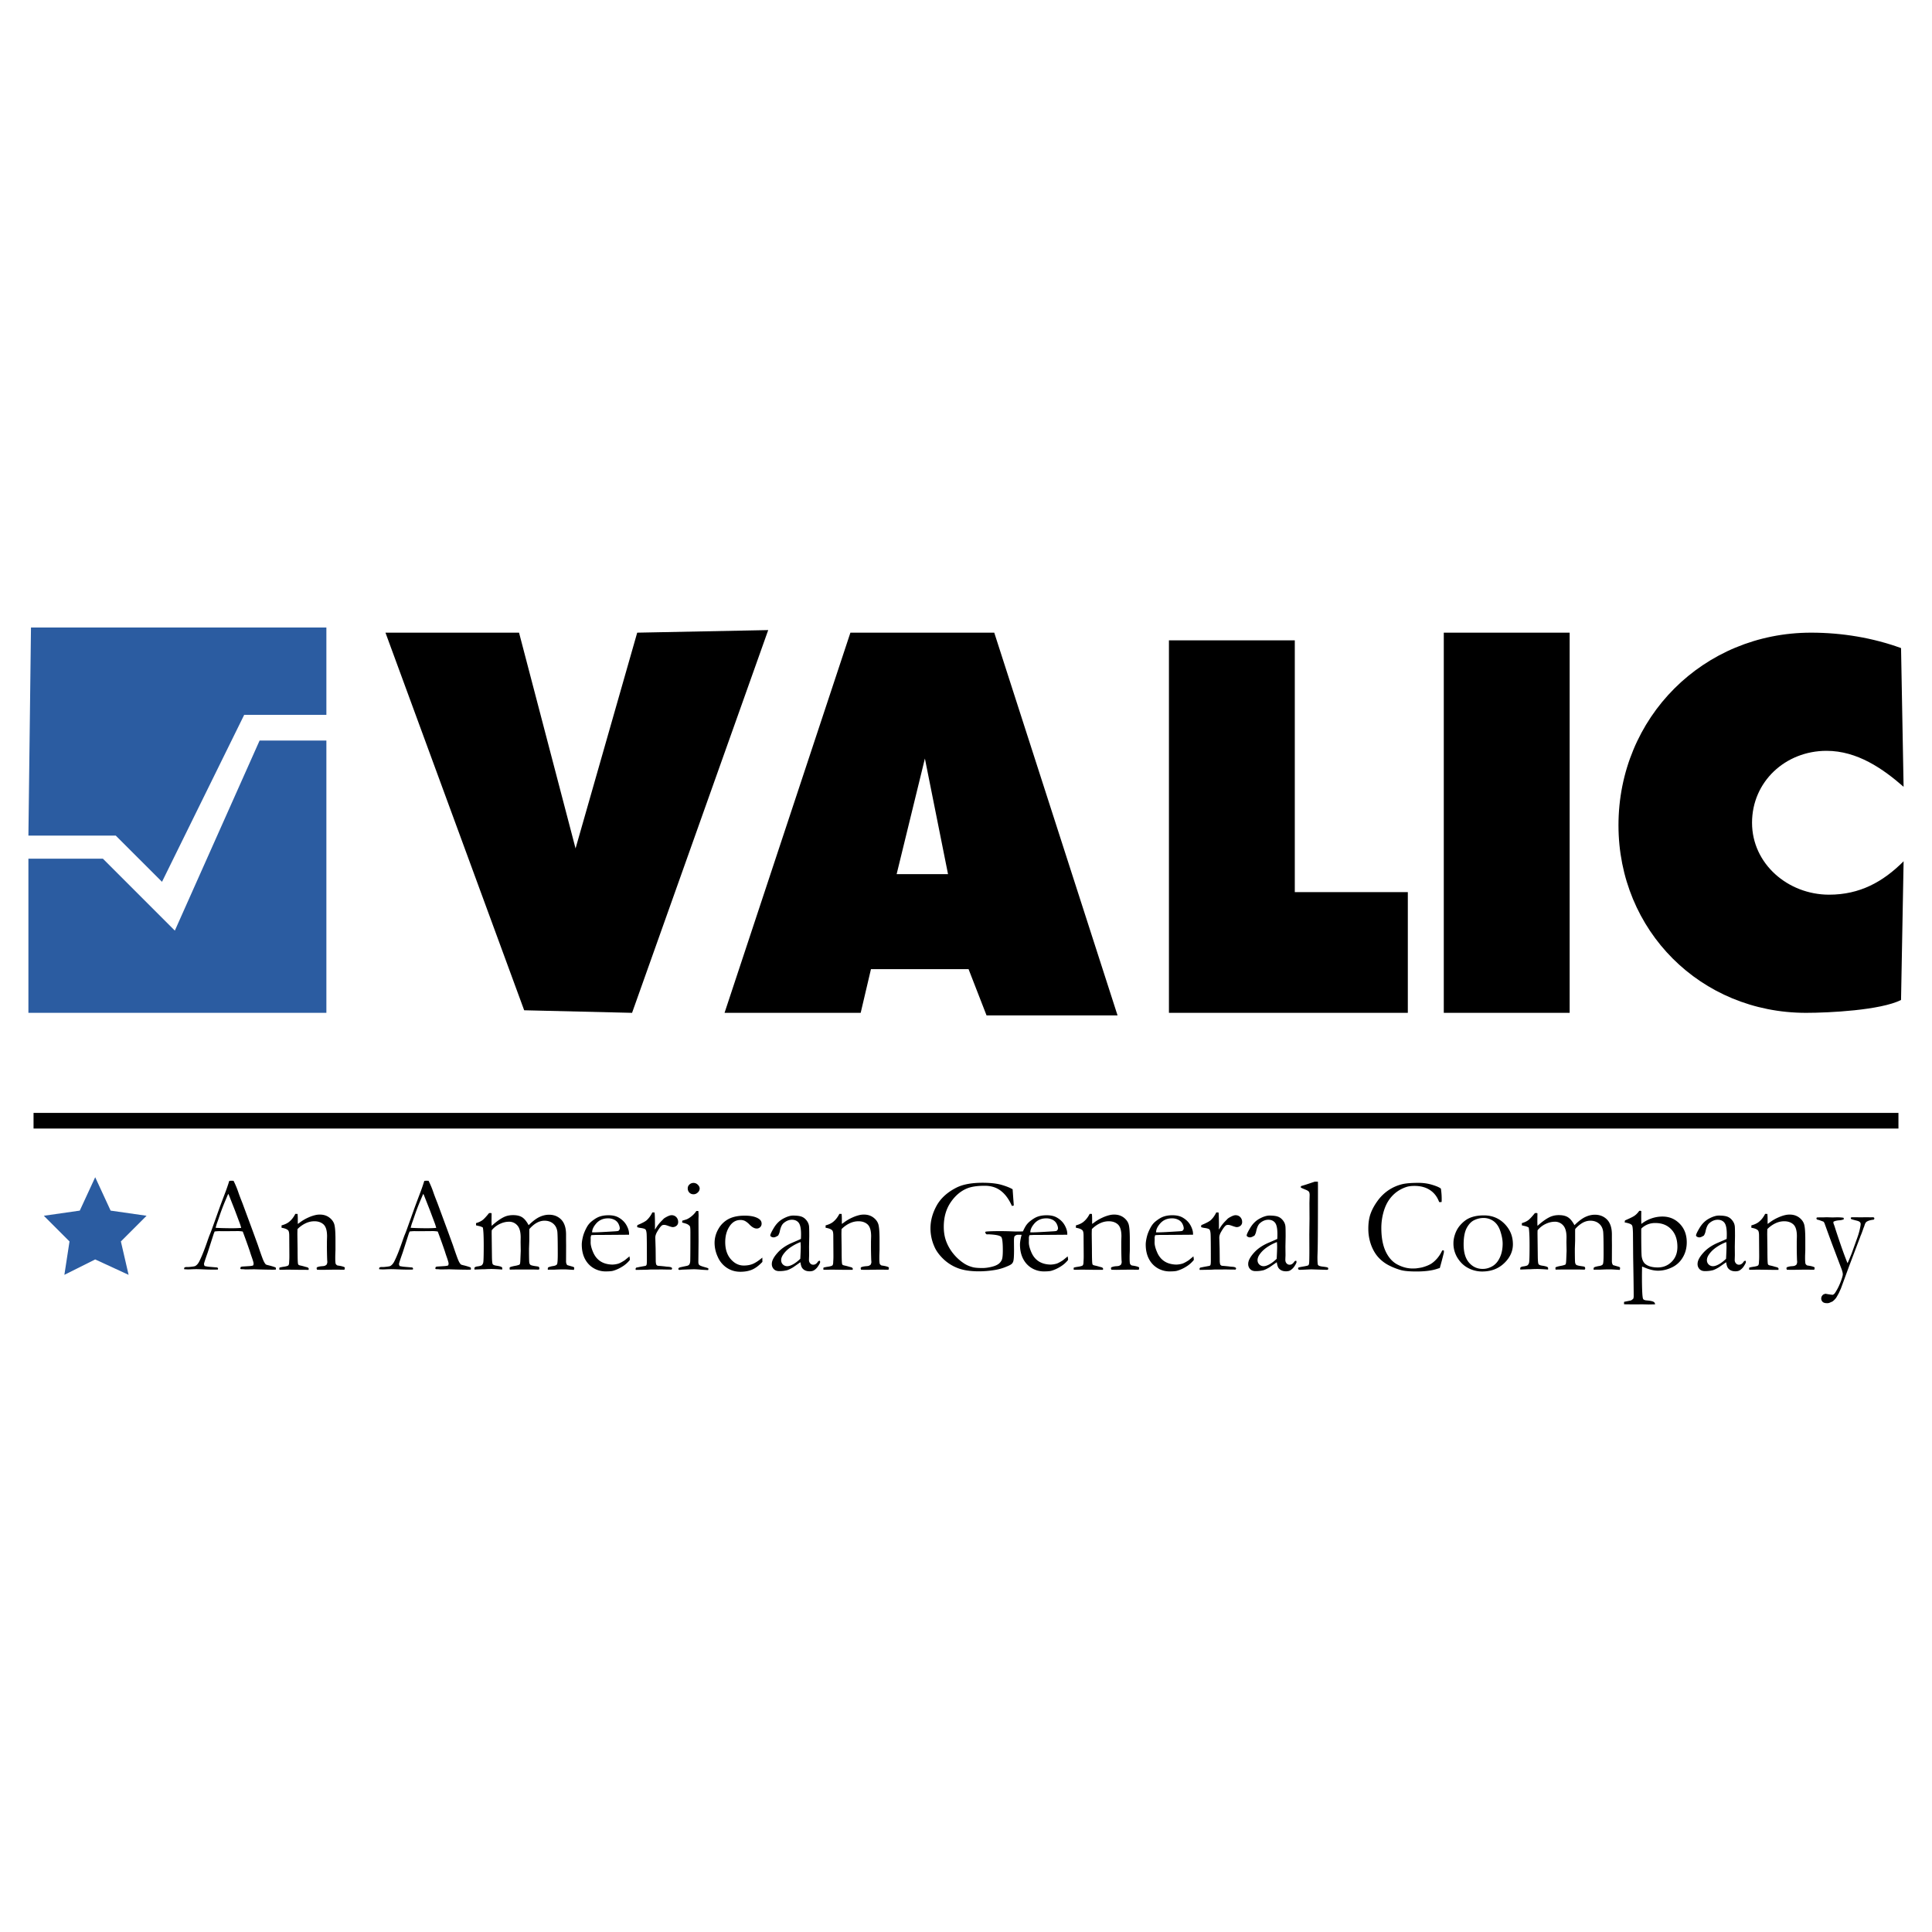
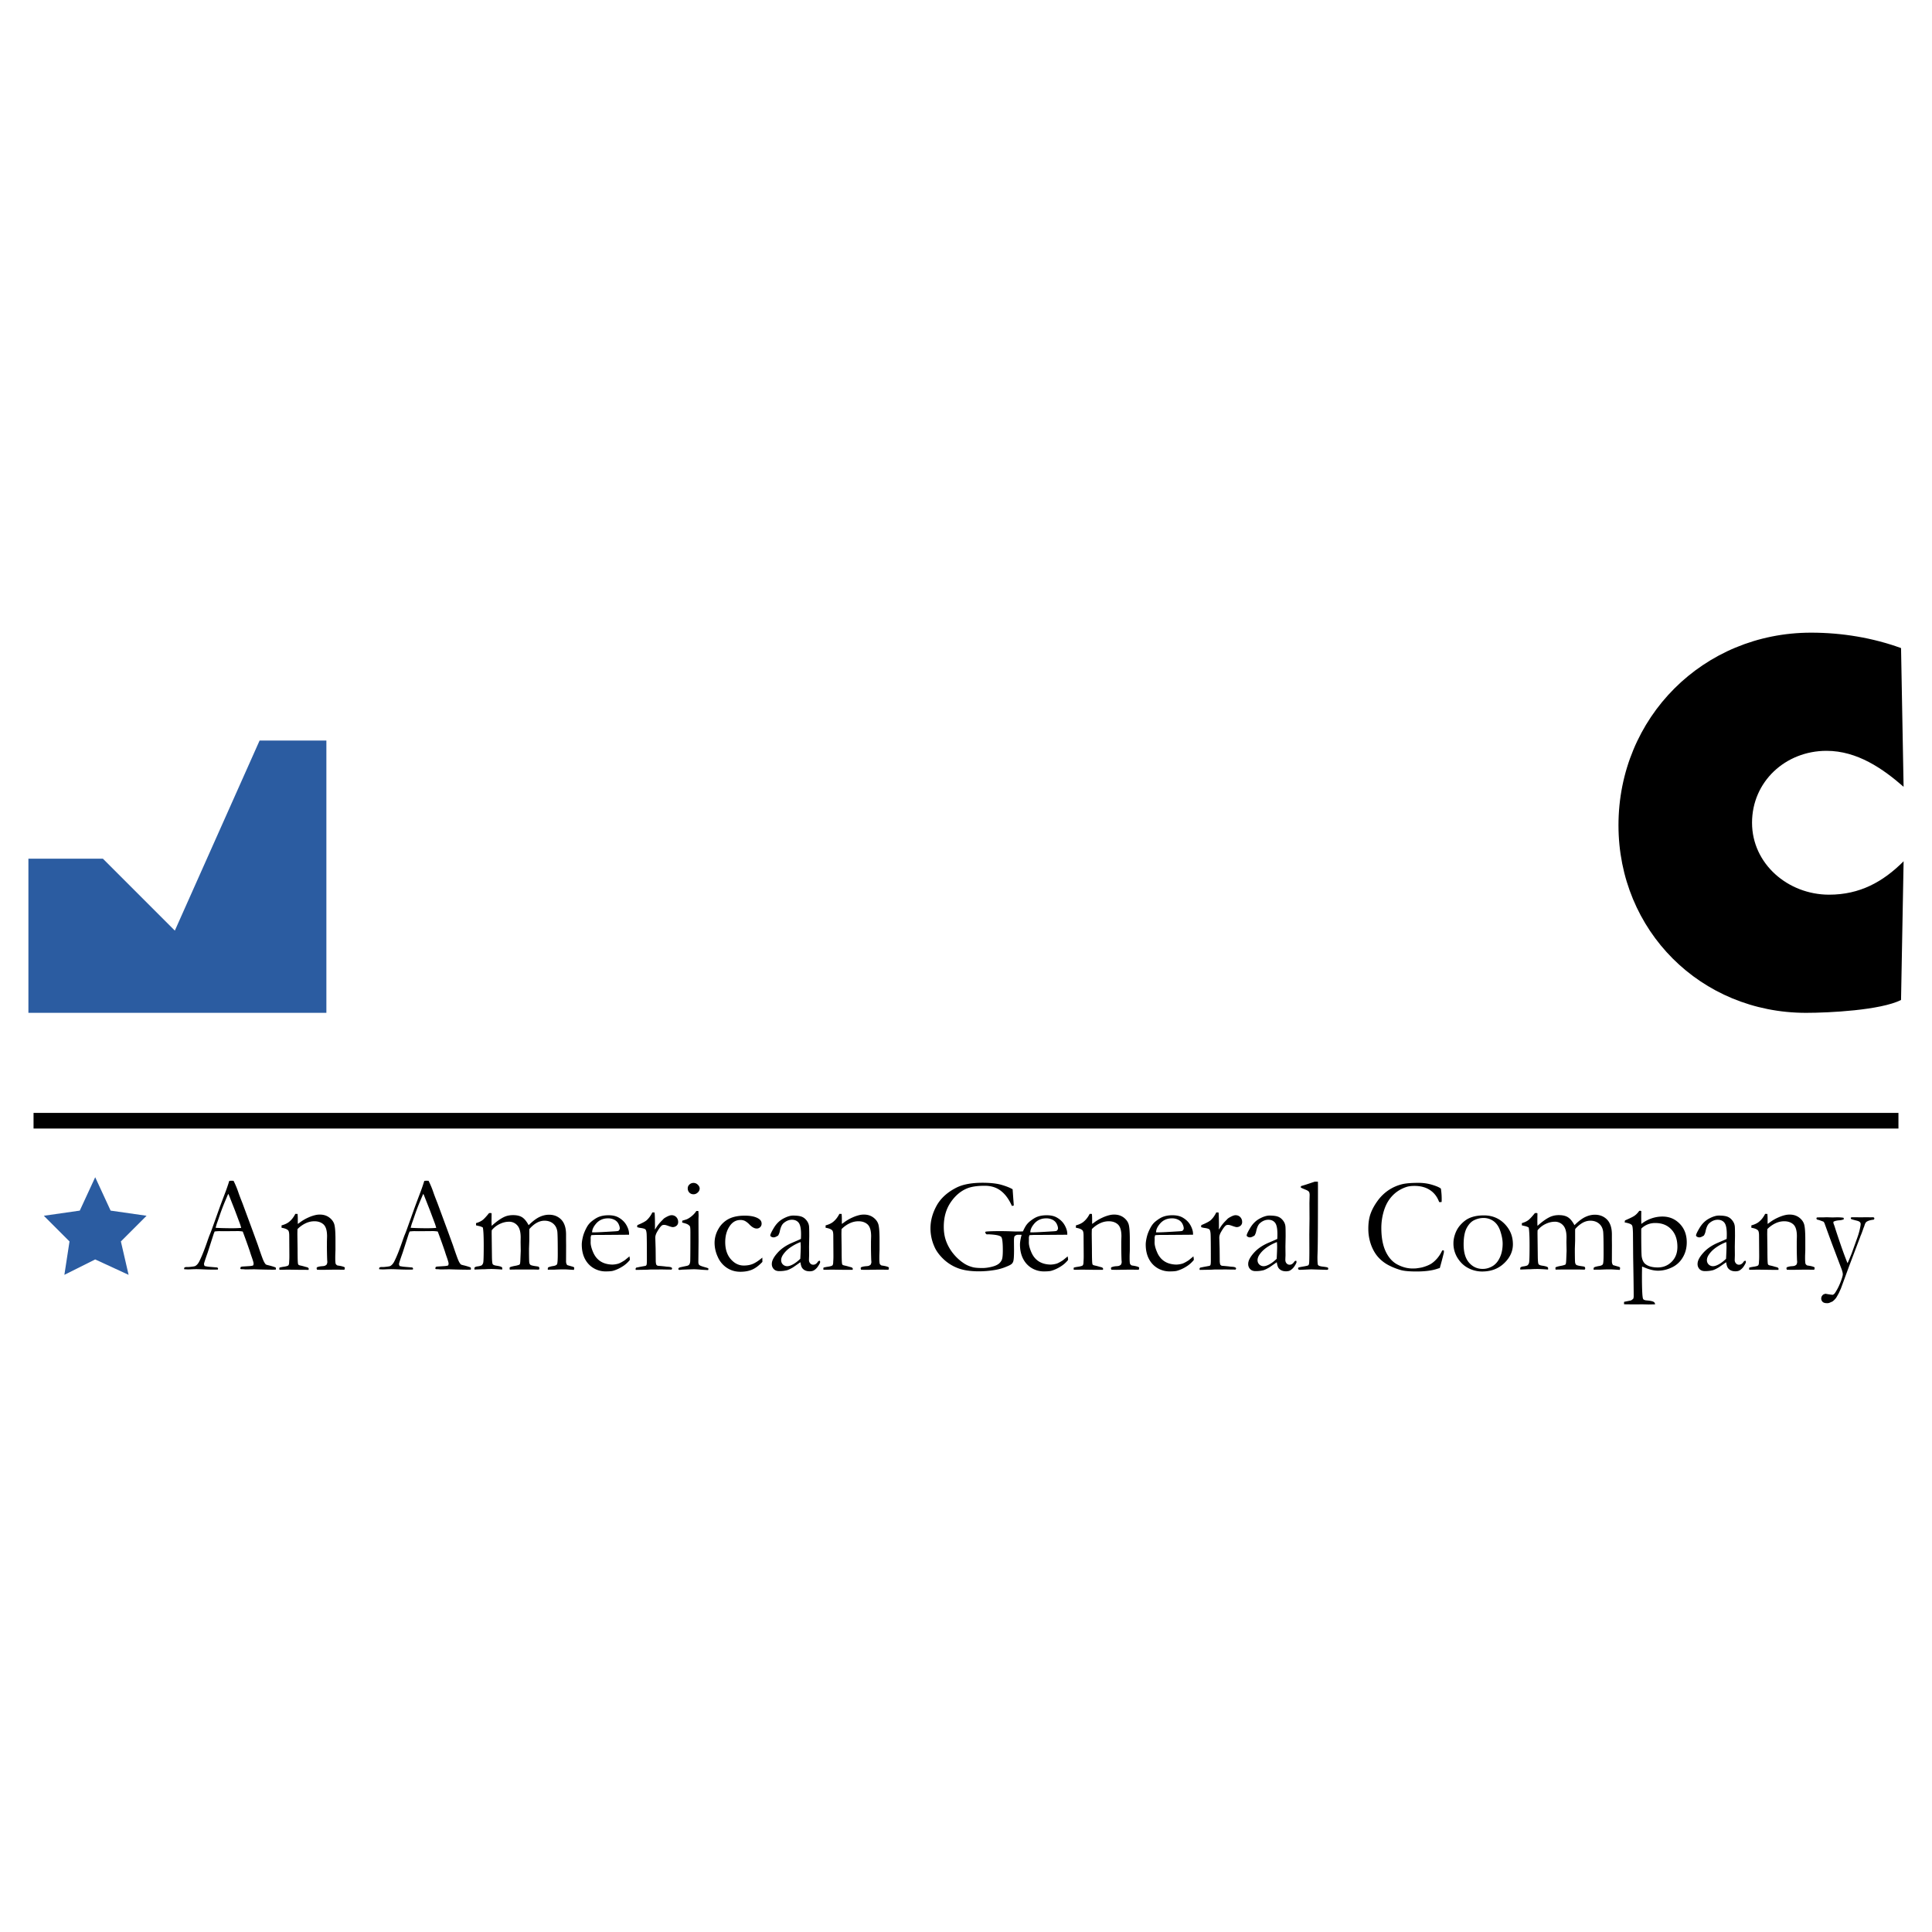
<svg xmlns="http://www.w3.org/2000/svg" width="2500" height="2500" viewBox="0 0 192.756 192.756">
-   <path fill-rule="evenodd" clip-rule="evenodd" fill="#fff" d="M0 0h192.756v192.756H0V0z" />
-   <path fill-rule="evenodd" clip-rule="evenodd" fill="#2b5ca1" d="M3.091 62.608h29.472v8.714h-8.201l-8.2 16.658-4.614-4.613H2.834l.257-20.759z" />
  <path fill-rule="evenodd" clip-rule="evenodd" fill="#2b5ca1" d="M32.563 73.884v27.167H2.834V85.673h7.433l7.176 7.176L25.9 73.884h6.663z" />
-   <path fill-rule="evenodd" clip-rule="evenodd" d="M38.458 63.121h13.327l5.638 21.527 6.151-21.527 13.07-.257-13.583 38.187-10.764-.256-13.839-37.674zM84.845 63.121h14.352l12.301 38.186h-13.07l-1.794-4.614h-9.738l-1.025 4.358H72.288l12.557-37.93zM116.625 63.889h12.557v25.116h11.277v12.046h-23.834V63.889zM144.047 63.121h12.558v37.93h-12.558v-37.93z" />
-   <path fill-rule="evenodd" clip-rule="evenodd" fill="#fff" d="M92.277 75.678l2.307 11.533h-5.126l2.819-11.533z" />
  <path d="M189.922 78.498c-2.051-1.794-4.613-3.588-7.689-3.588-4.1 0-7.432 3.076-7.432 7.176s3.588 7.176 7.688 7.176c3.076 0 5.383-1.281 7.434-3.332l-.256 13.84c-2.051 1.025-7.178 1.281-9.482 1.281-10.508 0-18.709-8.202-18.709-18.709 0-10.764 8.457-19.221 19.221-19.221 3.076 0 6.15.512 8.971 1.538l.254 13.839z" fill-rule="evenodd" clip-rule="evenodd" />
  <path fill="none" stroke="#000" stroke-width="1.561" stroke-miterlimit="2.613" d="M3.347 111.814h186.061" />
  <path fill-rule="evenodd" clip-rule="evenodd" fill="#2b5ca1" d="M9.498 117.453l1.538 3.33 3.588.514-2.563 2.562.769 3.332-3.332-1.537-3.075 1.537.512-3.332-2.562-2.562 3.587-.514 1.538-3.33z" />
  <path d="M18.396 126.467a.35.35 0 0 1 .166-.053h.15c.032 0 .085-.002.16-.006.339-.033.54-.062.6-.094.156-.082.287-.229.398-.438.229-.449.487-1.084.773-1.906.135-.395.223-.631.256-.717.111-.264.217-.541.319-.832l.62-1.736c.097-.273.331-.9.701-1.877.093-.248.205-.578.336-.992l.192-.016.233.008c.189.375.356.777.5 1.209.079.23.21.57.391 1.027l1.004 2.715.537 1.473c.281.838.467 1.352.555 1.545.088.191.17.316.243.379.023.018.107.045.248.08.146.033.244.061.301.078.203.057.345.107.424.145a.368.368 0 0 1 .027.113.355.355 0 0 1-.021.1 12.39 12.39 0 0 1-.297.006c-.226 0-.621-.006-1.189-.02l-.661-.02-.801.012c-.051 0-.106-.002-.163-.008-.053-.006-.101-.012-.141-.012h-.145a.302.302 0 0 1-.132-.037c0-.061.011-.123.033-.18a.454.454 0 0 1 .144-.047l.695-.045c.181-.01.318-.033.411-.072a.718.718 0 0 0 .039-.182c0-.078-.057-.283-.172-.613a12.057 12.057 0 0 1-.208-.627 66.78 66.78 0 0 0-.703-1.957 3.092 3.092 0 0 0-.476-.045l-1.415.012-.417-.006c-.148 0-.313.012-.494.033a2.79 2.79 0 0 0-.112.285l-.583 1.816c-.246.691-.37 1.072-.37 1.145 0 .039.02.105.059.197.093.027.217.049.37.072l.9.078c.047.041.073.078.073.107a.369.369 0 0 1-.021.1c-.198.004-.35.006-.455.006-.353 0-.763-.012-1.23-.033-.216-.008-.37-.012-.462-.012-.093 0-.253.004-.483.012a6.794 6.794 0 0 1-.322.012 5.04 5.04 0 0 1-.411-.02v-.037a.384.384 0 0 1 .026-.125zm3.151-3.967c.471.027 1.011.041 1.613.041.343 0 .645-.012.905-.033a4.48 4.48 0 0 0-.151-.482l-.476-1.27-.601-1.525-.067-.121c-.025.055-.122.283-.291.682a22.77 22.77 0 0 0-.607 1.607c-.059.17-.117.342-.179.512a3.581 3.581 0 0 0-.117.355c-.013.07-.038.139-.067.209l.038.025zM27.884 126.467a3.52 3.52 0 0 1 .383-.078c.277-.039.445-.086.499-.139.057-.055.083-.176.083-.365l.015-.236c.004-.088.006-.201.006-.336l-.013-2.031c0-.273-.037-.449-.106-.527-.12-.125-.339-.211-.661-.26v-.238c.322-.088.568-.201.74-.342.253-.197.462-.467.637-.807l.223.006c.013.207.02.354.02.441v.439l.007.119c.052-.037.115-.082.185-.135.264-.197.534-.359.812-.484a3.74 3.74 0 0 1 .74-.262c.137-.035.291-.053.462-.053.363 0 .672.096.934.289.259.195.426.422.504.688.078.262.116.783.116 1.561v1c0 .027-.005.115-.009.264a10.96 10.96 0 0 0-.012.516c0 .307.014.504.042.588.02.059.079.115.171.17.422.059.67.127.74.205v.055a.43.43 0 0 1-.041.164h-.124l-.874-.006-.858.014c-.316.01-.609.006-.877-.008l-.042-.139c0-.025.016-.061.045-.104.12-.055.287-.09.503-.107.128-.008.216-.021.263-.039a.758.758 0 0 0 .179-.107.611.611 0 0 0 .082-.264c0-.031-.005-.092-.014-.186a34.997 34.997 0 0 1-.027-1.512v-.344l.014-.531c0-.568-.115-.957-.343-1.176-.23-.215-.537-.324-.92-.324-.296 0-.585.066-.867.197a2.843 2.843 0 0 0-.819.584c-.009.211-.013.393-.013.541l.021 1.463c0 .762.011 1.229.034 1.4.008.07.024.119.044.145a.445.445 0 0 0 .211.086c.107.021.229.053.369.092.137.041.23.066.272.074.089.021.149.066.179.131l-.007.133H30.1l-1.427-.02c-.332.008-.54.014-.627.014h-.167l-.011-.086a.498.498 0 0 1 .016-.133zM37.853 126.467a.35.35 0 0 1 .166-.053h.15c.032 0 .086-.002.16-.006.339-.033.54-.062.601-.094.155-.082.286-.229.397-.438.23-.449.487-1.084.773-1.906.136-.395.223-.631.257-.717.111-.264.217-.541.318-.832l.621-1.736c.097-.273.331-.9.701-1.877.093-.248.205-.578.336-.992l.192-.016.233.008c.188.375.356.777.5 1.209.079.23.21.57.391 1.027l1.003 2.715.537 1.473c.282.838.467 1.352.555 1.545.087.191.169.316.243.379.023.018.107.045.248.08.145.033.244.061.301.078.203.057.345.107.423.145a.34.34 0 0 1 .027.113.384.384 0 0 1-.02.1 12.39 12.39 0 0 1-.297.006c-.226 0-.621-.006-1.189-.02l-.661-.02-.801.012c-.052 0-.106-.002-.163-.008-.053-.006-.101-.012-.141-.012h-.146a.306.306 0 0 1-.132-.037c0-.061.011-.123.033-.18a.454.454 0 0 1 .144-.047l.695-.045c.18-.01.318-.033.411-.072a.707.707 0 0 0 .038-.182c0-.078-.057-.283-.171-.613a12.057 12.057 0 0 1-.208-.627 66.78 66.78 0 0 0-.703-1.957 3.092 3.092 0 0 0-.476-.045l-1.415.012-.417-.006c-.148 0-.314.012-.495.033a3.056 3.056 0 0 0-.112.285l-.582 1.816c-.246.691-.37 1.072-.37 1.145 0 .039.02.105.058.197.093.027.217.049.371.072l.899.078c.048.041.073.078.073.107a.369.369 0 0 1-.021.1 24.2 24.2 0 0 1-.455.006c-.352 0-.763-.012-1.229-.033a14.366 14.366 0 0 0-.462-.012c-.093 0-.253.004-.483.012a6.84 6.84 0 0 1-.322.012c-.107 0-.244-.006-.41-.02v-.037c0-.03.008-.072.026-.125zm3.151-3.967c.471.027 1.011.041 1.613.041.343 0 .645-.012.905-.033a4.48 4.48 0 0 0-.151-.482l-.476-1.27-.601-1.525-.067-.121c-.025.055-.122.283-.291.682a22.275 22.275 0 0 0-.607 1.607c-.058.17-.117.342-.178.512a3.581 3.581 0 0 0-.117.355c-.013.07-.039.139-.067.209l.037.025zM47.355 126.447a.65.65 0 0 1 .291-.098c.175-.023.313-.059.41-.107a.504.504 0 0 0 .159-.283c.031-.16.046-.717.046-1.674 0-.939-.029-1.543-.088-1.816a1.204 1.204 0 0 0-.376-.146c-.048-.01-.149-.031-.303-.072v-.219c.259-.074.469-.172.631-.289.161-.119.383-.357.67-.715h.039c.027 0 .07-.002.127-.006a.179.179 0 0 1 .086.033l-.007.754c0 .154.004.318.013.496.472-.428.896-.729 1.27-.9.255-.115.544-.172.865-.172.383 0 .688.072.913.219.224.145.438.406.641.785.393-.387.747-.658 1.067-.812.32-.152.643-.232.968-.232.494 0 .899.164 1.215.484.314.326.474.805.483 1.434v.549l.006.602-.006 1.547c-.005.18.036.316.119.41.036.014.169.051.404.119.145.037.23.068.256.092.027.021.038.053.038.092a.452.452 0 0 1-.038.172h-.047l-.667-.041a8.354 8.354 0 0 0-.377-.006c-.21 0-.505.01-.884.027h-.339c-.047 0-.142.002-.281.006a.826.826 0 0 1-.007-.105.26.26 0 0 1 .045-.131 2.01 2.01 0 0 1 .489-.131c.208-.031.336-.092.386-.178.052-.086.076-.43.076-1.025 0-1.301-.015-2.055-.047-2.262-.052-.332-.192-.59-.419-.775-.226-.188-.513-.283-.855-.283-.265 0-.521.07-.774.209-.25.139-.497.346-.739.623l-.007.158v1.014l-.027.785c0 .803.009 1.26.025 1.369.015.111.052.189.113.242.058.049.232.094.519.135.126.018.225.033.295.051a.222.222 0 0 1 .081.172c0 .059-.02.098-.061.121h-.112l-.329-.008h-1.925l-.528.008a1.183 1.183 0 0 1-.013-.146l.006-.078c.098-.053.277-.104.542-.152.137-.023.277-.059.423-.113a.229.229 0 0 0 .06-.086c.022-.061.039-.236.047-.527l.031-.768-.014-.867.007-.482c0-.541-.108-.936-.329-1.186a1.07 1.07 0 0 0-.832-.373c-.314 0-.628.078-.943.232a2.263 2.263 0 0 0-.783.621c-.004.123-.007.234-.007.336l.027 2.223c.005.484.031.76.082.826.051.07.165.117.34.143.282.041.465.088.551.146a.138.138 0 0 1 .058.121c0 .033-.002.076-.007.123a20.46 20.46 0 0 0-1.01-.053c-.176 0-.337.004-.476.008l-.332.018h-.205l-.74.027a.275.275 0 0 1-.013-.078c0-.027.009-.07.027-.137zM62.761 123.189l-2.649.02h-.503c-.203 0-.41.01-.622.027a1.17 1.17 0 0 0-.059.27l.006.066v.066l-.006.324c0 .268.086.598.254.988.17.389.413.688.727.891.316.205.708.314 1.181.328a2.46 2.46 0 0 0 .602-.094c.148-.047.36-.16.633-.336l.477-.391.038.264c0 .031-.002.066-.005.1a2.891 2.891 0 0 1-.754.66c-.303.191-.613.33-.927.418-.148.039-.395.059-.74.059-.311 0-.621-.062-.925-.191a2.25 2.25 0 0 1-1.06-.934c-.257-.432-.385-.951-.385-1.562 0-.195.036-.445.108-.748.073-.305.204-.629.392-.973a1.93 1.93 0 0 1 .471-.574c.263-.213.495-.359.694-.443.287-.119.619-.178.998-.178.41 0 .744.074 1.006.223.353.199.613.457.789.768.175.314.26.6.26.859v.093h-.001zm-3.686-.238h.309c.226 0 .896-.035 2.011-.105.175-.01.283-.027.321-.055.082-.082.12-.156.12-.223 0-.137-.043-.293-.131-.467s-.226-.309-.409-.404a1.372 1.372 0 0 0-.635-.143c-.513 0-.923.193-1.23.576-.24.292-.356.565-.356.821zM63.435 126.699l-.027-.086c0-.031.021-.076.062-.139l.39-.08.548-.1a.193.193 0 0 0 .093-.092c.027-.057.039-.229.039-.51 0-1.498-.009-2.361-.025-2.592-.018-.234-.059-.379-.119-.439-.062-.064-.222-.111-.476-.148a1.437 1.437 0 0 1-.356-.086l.026-.197c.463-.189.771-.352.932-.488a2.54 2.54 0 0 0 .562-.779l.223.006c.027.219.041.709.041 1.467l-.006.113c0 .027.004.066.013.125.167-.305.376-.584.627-.84l.15-.152a.912.912 0 0 1 .181-.164c.307-.186.537-.277.686-.277a.63.63 0 0 1 .476.193.671.671 0 0 1 .185.48.459.459 0 0 1-.131.35.582.582 0 0 1-.411.164c-.07 0-.209-.035-.417-.111-.206-.074-.343-.111-.409-.111-.125 0-.21.018-.259.059-.122.098-.273.295-.449.596-.135.223-.205.432-.205.619l.033 1.09.013 1.309c.014.152.032.248.053.293a.402.402 0 0 0 .133.111c.477.041.758.068.846.086.062.004.109.008.14.014.188.004.32.031.394.078a.108.108 0 0 1 .062.1c0 .027-.018.064-.055.107l-.733-.008-.277-.008-.404.008h-.675l-.363.02-1.111.019zM68.616 118.555c0-.145.057-.27.169-.375a.579.579 0 0 1 .406-.16.59.59 0 0 1 .429.18c.124.119.186.248.186.383a.542.542 0 0 1-.186.389c-.122.119-.266.18-.429.18s-.299-.053-.411-.164a.593.593 0 0 1-.164-.433zm-.554 3.424l.007-.191c.286-.082.439-.133.462-.145.158-.07.325-.18.498-.324.175-.145.321-.309.44-.49a.892.892 0 0 1 .127-.012l.079.006c.018.213.024.365.024.463 0 .021-.002.121-.011.297v.35l.007 1.904-.02 2.018c-.005.162.022.273.079.34.057.064.228.135.51.215.176.047.308.09.395.127.013.029.02.055.02.078a.221.221 0 0 1-.034.1 18.861 18.861 0 0 1-.661-.035 10.927 10.927 0 0 0-.726-.047c-.057 0-.409.012-1.058.035-.131.004-.26.014-.381.033a.457.457 0 0 1-.106-.021c-.023-.031-.034-.055-.034-.078 0-.062.042-.111.126-.146.016-.01.241-.059.675-.15.14-.027.232-.07.277-.133.075-.094.11-.24.11-.443.009-.338.014-1.268.014-2.787 0-.305-.014-.496-.039-.57a.521.521 0 0 0-.177-.182c-.094-.072-.295-.14-.603-.212zM76.058 125.471l.007.428c-.345.365-.683.621-1.017.768-.336.146-.731.217-1.184.217-.495 0-.938-.127-1.336-.387a2.488 2.488 0 0 1-.913-1.092 3.334 3.334 0 0 1-.321-1.391c0-.496.128-.967.385-1.408a2.504 2.504 0 0 1 1.025-.994c.423-.217.958-.326 1.601-.326.619 0 1.088.105 1.408.318.183.123.273.281.273.475a.478.478 0 0 1-.496.491c-.221 0-.462-.137-.727-.41a1.827 1.827 0 0 0-.443-.348 1.03 1.03 0 0 0-.443-.094c-.392 0-.717.16-.979.48-.361.459-.542 1.033-.542 1.725 0 .715.186 1.283.555 1.705.371.424.803.635 1.297.635.343 0 .648-.055.914-.168.266-.115.58-.322.936-.624zM81.789 125.781a.315.315 0 0 1 .038.123c0 .068-.052.184-.157.35-.136.223-.29.383-.456.482-.106.068-.25.102-.436.102-.318 0-.555-.1-.714-.293-.098-.113-.165-.316-.206-.613l-.74.516c-.259.15-.458.244-.593.283a3.108 3.108 0 0 1-.794.088c-.226 0-.401-.066-.533-.203a.716.716 0 0 1-.193-.52c0-.305.185-.668.557-1.088.372-.424.878-.77 1.519-1.037.449-.191.723-.312.825-.363.009-.148.014-.305.014-.477 0-.561-.08-.939-.235-1.137-.159-.199-.382-.299-.672-.299-.302 0-.587.119-.854.357-.162.15-.287.432-.369.844-.025.115-.077.24-.151.371-.189.125-.341.186-.456.186a.423.423 0 0 1-.263-.086c-.045-.029-.067-.064-.067-.107 0-.111.124-.371.367-.775.244-.402.553-.703.925-.904.373-.199.697-.303.975-.303.378 0 .661.037.846.105.186.066.35.186.489.359.142.172.228.359.257.562.018.098.027.441.027 1.035l-.02 1.051.007.768c0 .102-.002.188-.007.258-.004.127-.007.223-.007.283a.49.49 0 0 0 .127.352c.083.09.183.131.297.131.167 0 .309-.084.429-.25l.079-.105a.452.452 0 0 1 .145-.046zm-1.943-.191c.029-.561.045-.955.045-1.186 0-.119-.007-.279-.02-.482a4.512 4.512 0 0 0-.939.482 2.84 2.84 0 0 0-.785.746c-.142.203-.211.396-.211.576 0 .172.058.314.173.43a.614.614 0 0 0 .44.172c.138 0 .303-.049.497-.146.254-.125.521-.325.8-.592zM82.165 126.467a3.52 3.52 0 0 1 .383-.078c.278-.039.445-.086.499-.139.057-.055.084-.176.084-.365l.014-.236c.004-.088.006-.201.006-.336l-.013-2.031c0-.273-.036-.449-.106-.527-.12-.125-.339-.211-.661-.26v-.238c.322-.088.568-.201.739-.342.253-.197.462-.467.637-.807l.223.006c.014.207.021.354.021.441v.439l.007.119c.052-.037.115-.082.185-.135.265-.197.535-.359.812-.484a3.74 3.74 0 0 1 .74-.262c.137-.035.291-.053.462-.053.363 0 .672.096.935.289.259.195.426.422.504.688.078.262.116.783.116 1.561v1c0 .027-.005.115-.009.264a10.96 10.96 0 0 0-.012.516c0 .307.014.504.042.588.02.059.079.115.171.17.422.059.67.127.74.205v.055a.43.43 0 0 1-.041.164h-.124l-.874-.006-.859.014c-.317.01-.609.006-.877-.008l-.042-.139c0-.025.016-.061.045-.104.12-.055.287-.09.503-.107.128-.008.216-.021.263-.039a.739.739 0 0 0 .179-.107.598.598 0 0 0 .082-.264c0-.031-.005-.092-.015-.186a36.856 36.856 0 0 1-.027-1.512v-.344l.015-.531c0-.568-.115-.957-.343-1.176-.23-.215-.537-.324-.92-.324-.296 0-.585.066-.867.197a2.843 2.843 0 0 0-.819.584c-.009.211-.013.393-.013.541l.02 1.463c0 .762.011 1.229.035 1.4.008.07.024.119.044.145.036.035.106.064.212.086.106.021.228.053.368.092.137.041.23.066.272.074.089.021.149.066.179.131l-.007.133h-.693l-1.428-.02c-.332.008-.54.014-.627.014h-.167l-.011-.086a.517.517 0 0 1 .018-.133zM101.029 118.654l.072 1.006c.025.303.041.51.041.621l-.186.033c-.295-.67-.664-1.172-1.102-1.506-.438-.338-.975-.504-1.607-.504-.777 0-1.381.096-1.812.285-.625.268-1.162.734-1.607 1.4-.444.666-.667 1.469-.667 2.406 0 .543.081 1.029.245 1.461.163.43.393.834.691 1.205a4.66 4.66 0 0 0 1.053.969c.263.18.579.318.946.41.207.047.514.072.924.072.264 0 .559-.037.879-.113.322-.074.564-.176.727-.299a.996.996 0 0 0 .334-.428c.061-.16.092-.467.092-.924 0-.764-.053-1.207-.154-1.334-.102-.123-.42-.207-.959-.248l-.264-.018-.178.004c-.027-.002-.061-.01-.107-.018l-.098-.166c0-.021.016-.051.047-.086.229-.033.727-.053 1.494-.053.17 0 .451.004.838.014l.682.025.613-.006c.121 0 .262.006.432.012.029.006.049.014.059.025a.098.098 0 0 1 .014.057.679.679 0 0 1-.035.184 2.222 2.222 0 0 1-.428.059l-.432-.006a.454.454 0 0 0-.35.15c-.043.051-.064.215-.064.496l.008.867c0 .596-.025.975-.076 1.137a.551.551 0 0 1-.164.262c-.084.076-.26.168-.529.273a5.01 5.01 0 0 1-1.043.311 9.77 9.77 0 0 1-1.686.152c-.874 0-1.588-.111-2.146-.334a4.287 4.287 0 0 1-1.439-.928c-.403-.396-.693-.799-.864-1.205a4.487 4.487 0 0 1-.39-1.816c0-.77.205-1.523.611-2.264.408-.738 1.064-1.338 1.974-1.801.639-.324 1.507-.488 2.603-.488.758 0 1.379.066 1.861.197.483.138.864.286 1.147.452z" fill-rule="evenodd" clip-rule="evenodd" />
  <path d="M106.482 123.189l-2.65.02h-.502c-.203 0-.41.01-.623.027a1.292 1.292 0 0 0-.059.27l.006.066v.066l-.006.324c0 .268.086.598.254.988.17.389.414.688.727.891.316.205.709.314 1.182.328a2.46 2.46 0 0 0 .602-.094c.148-.047.359-.16.633-.336l.477-.391.039.264a.878.878 0 0 1-.006.1 2.875 2.875 0 0 1-.754.66c-.303.191-.613.33-.926.418-.148.039-.395.059-.74.059a2.36 2.36 0 0 1-.926-.191 2.253 2.253 0 0 1-1.059-.934c-.258-.432-.387-.951-.387-1.562 0-.195.037-.445.107-.748.074-.305.205-.629.393-.973a1.96 1.96 0 0 1 .471-.574c.264-.213.496-.359.693-.443.287-.119.619-.178.998-.178.41 0 .744.074 1.006.223.354.199.613.457.789.768.176.314.262.6.262.859v.093h-.001zm-3.687-.238h.309c.227 0 .896-.035 2.012-.105.176-.01.283-.027.32-.055.082-.082.121-.156.121-.223 0-.137-.043-.293-.131-.467s-.227-.309-.408-.404a1.378 1.378 0 0 0-.637-.143c-.512 0-.924.193-1.23.576-.239.292-.356.565-.356.821zM107.135 126.467c.111-.029.24-.057.385-.078.277-.039.443-.086.498-.139.057-.055.084-.176.084-.365l.014-.236c.004-.088.006-.201.006-.336l-.014-2.031c0-.273-.035-.449-.105-.527-.119-.125-.34-.211-.66-.26v-.238c.32-.088.566-.201.738-.342.254-.197.463-.467.637-.807l.223.006c.014.207.021.354.021.441v.439l.006.119c.053-.037.115-.082.186-.135a4.36 4.36 0 0 1 .812-.484 3.74 3.74 0 0 1 .74-.262c.137-.035.291-.053.461-.053.363 0 .672.096.936.289.258.195.426.422.504.688.078.262.115.783.115 1.561v1l-.008.264a9.752 9.752 0 0 0-.012.516c0 .307.014.504.041.588.02.059.078.115.172.17.42.059.67.127.738.205v.055c0 .043-.014.1-.039.164h-.125l-.873-.006-.859.014c-.316.01-.609.006-.877-.008l-.043-.139c0-.025.018-.061.047-.104a1.51 1.51 0 0 1 .502-.107c.129-.008.217-.021.264-.039a.76.76 0 0 0 .18-.107.598.598 0 0 0 .082-.264 2.38 2.38 0 0 0-.016-.186 41.236 41.236 0 0 1-.027-1.512v-.344l.016-.531c0-.568-.115-.957-.344-1.176-.23-.215-.537-.324-.92-.324-.295 0-.586.066-.867.197a2.853 2.853 0 0 0-.818.584c-.01.211-.014.393-.014.541l.02 1.463c0 .762.012 1.229.035 1.4.008.07.023.119.045.145.035.035.105.064.211.086.107.021.229.053.369.092.137.041.229.066.271.074.09.021.15.066.18.131l-.008.133h-.691l-1.428-.02c-.332.008-.541.014-.629.014h-.166l-.012-.086a.543.543 0 0 1 .016-.133zM119.027 123.189l-2.65.02h-.502c-.203 0-.41.01-.623.027a1.292 1.292 0 0 0-.059.27l.008.066v.066l-.008.324c0 .268.086.598.256.988.168.389.412.688.727.891.314.205.707.314 1.18.328a2.46 2.46 0 0 0 .602-.094c.148-.047.361-.16.635-.336l.475-.391.039.264c0 .031-.002.066-.004.1a2.907 2.907 0 0 1-.754.66 3.54 3.54 0 0 1-.928.418c-.148.039-.395.059-.74.059a2.35 2.35 0 0 1-.924-.191 2.248 2.248 0 0 1-1.061-.934c-.258-.432-.387-.951-.387-1.562 0-.195.037-.445.109-.748.072-.305.203-.629.393-.973.129-.232.283-.424.469-.574.264-.213.496-.359.695-.443.285-.119.617-.178.998-.178.408 0 .742.074 1.006.223.352.199.613.457.789.768.174.314.26.6.26.859v.093h-.001zm-3.687-.238h.309c.227 0 .896-.035 2.012-.105.176-.01.283-.027.322-.055.082-.082.119-.156.119-.223 0-.137-.043-.293-.131-.467s-.227-.309-.408-.404a1.378 1.378 0 0 0-.637-.143c-.512 0-.922.193-1.229.576-.24.292-.357.565-.357.821zM119.701 126.699l-.027-.086c0-.031.021-.076.061-.139l.391-.08.549-.1a.191.191 0 0 0 .092-.092c.027-.057.039-.229.039-.51 0-1.498-.01-2.361-.025-2.592-.018-.234-.059-.379-.119-.439-.061-.064-.223-.111-.477-.148a1.427 1.427 0 0 1-.355-.086l.025-.197c.463-.189.773-.352.934-.488.219-.197.404-.461.561-.779l.225.006c.025.219.039.709.039 1.467l-.006.113c0 .027.004.066.014.125.166-.305.375-.584.627-.84l.15-.152a.943.943 0 0 1 .182-.164c.307-.186.535-.277.686-.277.193 0 .352.064.477.193a.675.675 0 0 1 .184.48.462.462 0 0 1-.131.35.582.582 0 0 1-.41.164c-.07 0-.209-.035-.418-.111-.205-.074-.342-.111-.408-.111-.123 0-.209.018-.26.059-.121.098-.273.295-.447.596-.137.223-.205.432-.205.619l.033 1.09.012 1.309c.016.152.033.248.053.293.02.031.064.068.135.111.475.041.756.068.844.086.062.004.109.008.141.014.188.004.32.031.395.078.041.023.062.057.062.1 0 .027-.02.064-.055.107l-.734-.008-.277-.008-.402.008h-.676l-.363.02-1.116.019zM129.318 125.781a.308.308 0 0 1 .037.123c0 .068-.051.184-.156.35a1.394 1.394 0 0 1-.457.482c-.105.068-.25.102-.436.102-.318 0-.555-.1-.715-.293-.098-.113-.164-.316-.205-.613l-.74.516c-.258.15-.457.244-.592.283a3.127 3.127 0 0 1-.795.088c-.227 0-.402-.066-.533-.203a.716.716 0 0 1-.193-.52c0-.305.186-.668.557-1.088.373-.424.879-.77 1.52-1.037.449-.191.723-.312.824-.363.01-.148.014-.305.014-.477 0-.561-.078-.939-.234-1.137-.158-.199-.381-.299-.672-.299-.303 0-.588.119-.854.357-.162.15-.287.432-.369.844-.025.115-.076.24-.15.371-.191.125-.342.186-.457.186a.428.428 0 0 1-.264-.086c-.045-.029-.066-.064-.066-.107 0-.111.123-.371.367-.775.244-.402.553-.703.924-.904.373-.199.697-.303.975-.303.379 0 .662.037.846.105.186.066.35.186.49.359.143.172.227.359.256.562.02.098.027.441.027 1.035l-.02 1.051.008.768c0 .102-.002.188-.008.258-.004.127-.008.223-.008.283 0 .146.045.264.127.352.084.09.184.131.299.131.166 0 .309-.084.428-.25l.08-.105a.452.452 0 0 1 .145-.046zm-1.943-.191c.029-.561.045-.955.045-1.186 0-.119-.006-.279-.02-.482a4.536 4.536 0 0 0-.939.482c-.328.217-.59.465-.785.746-.141.203-.211.396-.211.576 0 .172.059.314.174.43a.61.61 0 0 0 .439.172c.139 0 .303-.049.496-.146.256-.125.522-.325.801-.592zM129.787 118.49v-.145c.123-.041.262-.082.41-.127.221-.068.545-.178.979-.324h.311l.006.365c0 3.617-.012 5.773-.031 6.469l-.021.656c0 .492.021.768.059.824.055.08.215.135.486.164.271.031.43.064.48.094.035.018.051.049.051.092 0 .051-.01.084-.029.104-.02.018-.057.029-.107.029-.031 0-.262-.006-.695-.02l-.865-.027-1.111.047c-.07.006-.121-.01-.158-.041-.027-.02-.039-.051-.039-.092 0-.043.014-.074.041-.094.029-.021.189-.055.477-.104.289-.049.455-.088.496-.123.045-.031.07-.105.084-.221.016-.158.025-.607.025-1.342l-.006-1.521.02-1.572-.008-1.572.021-.773c0-.154-.025-.266-.072-.334-.051-.068-.154-.135-.312-.199a7.745 7.745 0 0 1-.492-.213zM143.758 118.59a6.746 6.746 0 0 1 .074 1.328.675.675 0 0 1-.141.02.553.553 0 0 1-.109-.014c-.188-.516-.488-.91-.908-1.188-.418-.279-.936-.418-1.551-.418-.328 0-.604.037-.826.113a3.434 3.434 0 0 0-1.045.562c-.301.242-.553.529-.76.861s-.373.734-.494 1.209a5.842 5.842 0 0 0-.182 1.449c0 .943.143 1.721.43 2.338.287.613.68 1.053 1.178 1.314s.998.393 1.506.393l.311-.006c.354-.043.592-.086.721-.125.32-.092.588-.203.797-.326.209-.127.412-.305.613-.533.201-.23.373-.496.512-.801l.082-.023c.02 0 .055.01.096.037-.004.107-.006.174-.01.205a39.553 39.553 0 0 1-.404 1.527c-.07.02-.158.043-.264.08-.518.174-1.205.264-2.068.264-.697 0-1.219-.047-1.564-.143a6.562 6.562 0 0 1-1.129-.441 3.658 3.658 0 0 1-1.074-.797c-.311-.332-.559-.75-.748-1.252a4.703 4.703 0 0 1-.283-1.648c0-.564.074-1.059.223-1.479.152-.422.383-.85.695-1.279a4.356 4.356 0 0 1 1.107-1.078 4.241 4.241 0 0 1 1.418-.607c.365-.078.883-.119 1.553-.119.488 0 .947.064 1.381.197.429.13.718.255.863.38zM145.01 124.021c0-.301.062-.621.188-.961a2.64 2.64 0 0 1 .572-.918c.256-.271.525-.475.812-.605.4-.184.891-.277 1.469-.277.822 0 1.512.283 2.064.846.551.564.828 1.24.828 2.035 0 .703-.289 1.334-.871 1.887-.576.555-1.309.83-2.197.83a2.975 2.975 0 0 1-1.543-.43c-.361-.217-.674-.535-.934-.957a2.734 2.734 0 0 1-.388-1.45zm2.92 2.579c.334 0 .658-.09.969-.271.311-.18.559-.471.744-.871.186-.396.277-.859.277-1.381 0-.346-.072-.742-.217-1.199-.141-.453-.363-.793-.66-1.02a1.669 1.669 0 0 0-1.047-.34c-.291 0-.586.066-.889.205-.303.135-.557.396-.768.785-.209.387-.312.938-.312 1.654 0 .799.182 1.406.545 1.818.364.415.817.62 1.358.62zM151.699 126.447a.637.637 0 0 1 .289-.098c.176-.023.314-.059.412-.107a.503.503 0 0 0 .158-.283c.031-.16.047-.717.047-1.674 0-.939-.029-1.543-.088-1.816a1.23 1.23 0 0 0-.377-.146c-.047-.01-.15-.031-.303-.072v-.219c.26-.074.469-.172.631-.289.16-.119.385-.357.67-.715h.039c.027 0 .07-.002.127-.006a.179.179 0 0 1 .086.033l-.008.754c0 .154.004.318.014.496.473-.428.896-.729 1.27-.9a2.09 2.09 0 0 1 .865-.172c.383 0 .688.072.912.219.225.145.439.406.641.785.393-.387.748-.658 1.068-.812.32-.152.643-.232.967-.232.494 0 .9.164 1.217.484.312.326.475.805.482 1.434v.549l.006.602-.006 1.547c-.004.18.037.316.119.41.037.014.17.051.404.119.145.037.23.068.258.092.025.021.037.053.037.092a.49.49 0 0 1-.037.172h-.049l-.666-.041a8.385 8.385 0 0 0-.377-.006c-.211 0-.506.01-.885.027h-.338c-.049 0-.143.002-.283.006a1.04 1.04 0 0 1-.006-.105c0-.035.014-.078.045-.131.119-.053.281-.098.49-.131.207-.031.336-.092.385-.178.053-.086.076-.43.076-1.025 0-1.301-.016-2.055-.047-2.262-.051-.332-.191-.59-.418-.775-.227-.188-.514-.283-.855-.283-.266 0-.521.07-.775.209a2.82 2.82 0 0 0-.738.623l-.008.158v1.014l-.027.785c0 .803.01 1.26.025 1.369.016.111.051.189.113.242.059.049.232.094.518.135.127.018.227.033.297.051.053.047.08.104.08.172 0 .059-.02.098-.061.121h-.113l-.328-.008h-1.926l-.527.008a1.05 1.05 0 0 1-.014-.146l.006-.078c.1-.053.279-.104.543-.152.137-.023.277-.059.424-.113a.216.216 0 0 0 .059-.086c.023-.061.039-.236.049-.527l.031-.768-.016-.867.008-.482c0-.541-.107-.936-.328-1.186a1.075 1.075 0 0 0-.834-.373c-.312 0-.627.078-.943.232a2.265 2.265 0 0 0-.781.621c-.004.123-.008.234-.008.336l.027 2.223c.006.484.031.76.082.826.051.07.164.117.34.143.281.041.465.088.551.146.039.027.059.066.059.121a.99.99 0 0 1-.008.123 20.46 20.46 0 0 0-1.01-.053c-.176 0-.336.004-.477.008l-.332.018h-.203l-.742.027a.31.31 0 0 1-.012-.078c0-.027.008-.07.027-.137zM162.035 130.129a1.662 1.662 0 0 1-.006-.133.66.66 0 0 1 .012-.113l.662-.133a.78.78 0 0 0 .256-.191.828.828 0 0 0 .035-.236c0-.678-.018-1.973-.053-3.879l-.02-2.42c-.01-.383-.035-.625-.072-.725a.309.309 0 0 0-.1-.129c-.111-.082-.332-.152-.66-.211l.037-.197c.477-.205.795-.359.957-.473.16-.113.314-.27.457-.473l.08-.02c.031 0 .076.012.133.039-.004.277-.008.461-.008.549l.008.729c.326-.25.666-.432 1.018-.553a3.305 3.305 0 0 1 1.096-.184c.68 0 1.252.238 1.719.717s.701 1.096.701 1.85c0 .559-.129 1.061-.395 1.506a2.456 2.456 0 0 1-1.082.998c-.461.221-.926.33-1.393.33-.396 0-.85-.107-1.359-.324l-.227-.092a42.93 42.93 0 0 0-.014.938c0 1.361.039 2.125.113 2.287.041.088.162.143.369.158.354.027.588.08.703.154.064.037.109.117.131.236l-.654.014-.594-.014-.992.006-.858-.011zm1.725-7.561a1.326 1.326 0 0 0-.014.172c0 1.572.018 2.455.049 2.645.061.346.186.59.369.732.287.225.695.336 1.23.336.549 0 1.014-.189 1.393-.57s.568-.875.568-1.484c0-.73-.199-1.311-.602-1.736-.402-.43-.93-.641-1.586-.641a1.938 1.938 0 0 0-1.407.546zM174.15 125.781a.321.321 0 0 1 .039.123c0 .068-.051.184-.158.35a1.372 1.372 0 0 1-.455.482c-.105.068-.25.102-.436.102-.318 0-.555-.1-.715-.293-.098-.113-.166-.316-.205-.613l-.74.516c-.26.15-.457.244-.594.283a3.1 3.1 0 0 1-.793.088c-.227 0-.402-.066-.533-.203a.716.716 0 0 1-.193-.52c0-.305.184-.668.557-1.088.373-.424.877-.77 1.518-1.037.449-.191.725-.312.826-.363.01-.148.014-.305.014-.477 0-.561-.08-.939-.234-1.137-.158-.199-.381-.299-.672-.299-.303 0-.588.119-.854.357-.162.15-.287.432-.369.844-.025.115-.076.24-.152.371-.189.125-.34.186-.455.186a.424.424 0 0 1-.264-.086c-.045-.029-.068-.064-.068-.107 0-.111.125-.371.367-.775.244-.402.555-.703.926-.904.373-.199.697-.303.975-.303.379 0 .66.037.846.105.186.066.35.186.488.359.143.172.229.359.258.562.02.098.027.441.027 1.035l-.02 1.051.006.768c0 .102-.002.188-.006.258-.004.127-.008.223-.008.283a.49.49 0 0 0 .127.352c.084.09.184.131.299.131.166 0 .309-.084.428-.25l.078-.105a.494.494 0 0 1 .145-.046zm-1.941-.191c.029-.561.045-.955.045-1.186 0-.119-.006-.279-.02-.482a4.536 4.536 0 0 0-.939.482c-.328.217-.59.465-.785.746-.143.203-.211.396-.211.576 0 .172.059.314.174.43a.61.61 0 0 0 .439.172c.139 0 .303-.049.496-.146.256-.125.522-.325.801-.592zM174.527 126.467c.111-.029.238-.057.383-.078.277-.039.445-.086.5-.139.055-.055.082-.176.082-.365l.016-.236c.004-.088.006-.201.006-.336l-.014-2.031c0-.273-.037-.449-.105-.527-.121-.125-.34-.211-.662-.26v-.238c.322-.088.568-.201.74-.342.254-.197.463-.467.637-.807l.223.006c.014.207.021.354.021.441v.439l.006.119c.051-.037.115-.082.186-.135a4.32 4.32 0 0 1 .811-.484c.279-.127.527-.215.742-.262.137-.035.289-.053.461-.053.363 0 .672.096.936.289.258.195.424.422.504.688.078.262.115.783.115 1.561v1l-.008.264a9.567 9.567 0 0 0-.014.516c0 .307.016.504.043.588.02.059.078.115.17.17.422.059.67.127.74.205v.055a.45.45 0 0 1-.041.164h-.123l-.875-.006-.857.014c-.316.01-.609.006-.879-.008l-.041-.139c0-.025.018-.061.047-.104a1.51 1.51 0 0 1 .502-.107c.129-.008.217-.021.264-.039a.76.76 0 0 0 .18-.107.618.618 0 0 0 .08-.264c0-.031-.004-.092-.014-.186a36.856 36.856 0 0 1-.027-1.512v-.344l.014-.531c0-.568-.113-.957-.342-1.176-.23-.215-.537-.324-.92-.324-.297 0-.586.066-.867.197a2.826 2.826 0 0 0-.818.584c-.01.211-.014.393-.014.541l.02 1.463c0 .762.012 1.229.035 1.4a.31.31 0 0 0 .043.145.455.455 0 0 0 .213.086c.107.021.229.053.367.092.139.041.23.066.273.074.088.021.148.066.178.131l-.006.133h-.693l-1.428-.02c-.33.008-.539.014-.627.014h-.168l-.01-.086a.488.488 0 0 1 .015-.133zM181.264 121.469c.098-.008.178-.01.246-.01h.316l.43-.014.562.018.457-.012c.24 0 .459.014.652.045.02.047.027.08.027.107l-.006.051a1.344 1.344 0 0 1-.432.094c-.273.021-.469.072-.59.145l-.01.074a.55.55 0 0 0 .053.197c.021.053.049.135.084.238.098.326.307.955.627 1.889.236.676.451 1.256.65 1.74.121-.264.264-.602.422-1.004l.562-1.568c.123-.342.219-.686.283-1.031.027-.135.041-.242.041-.322a.262.262 0 0 0-.086-.186c-.059-.059-.174-.105-.346-.146-.311-.078-.482-.129-.508-.148-.027-.02-.043-.062-.047-.129a.35.35 0 0 1 .094-.051h.41l.441.006.662-.006.422.006.105-.006c.031 0 .084.004.152.014a.11.11 0 0 1 .066.104.157.157 0 0 1-.059.119l-.133.02c-.256.037-.451.102-.59.199-.074.053-.137.162-.191.33a1.812 1.812 0 0 1-.086.238c-.02.053-.053.141-.094.264-.043.125-.098.27-.162.436l-.08.186-.006.033-1.125 2.963-.818 2.227c-.053.109-.115.246-.186.408-.168.312-.268.484-.297.516a1.83 1.83 0 0 1-.346.344l-.336.146a.798.798 0 0 1-.213.025c-.197 0-.342-.043-.434-.129a.453.453 0 0 1-.141-.352c0-.143.07-.271.205-.385a.92.92 0 0 0 .133-.053l.086-.021c.393.072.637.105.732.105a.537.537 0 0 0 .207-.17c.215-.32.4-.682.555-1.076.152-.396.232-.664.232-.801 0-.15-.059-.369-.174-.654l-.734-1.943c-.1-.252-.402-1.07-.904-2.459a.486.486 0 0 0-.119-.197l-.449-.164-.139-.027c-.074-.031-.111-.076-.111-.135l.038-.088z" fill-rule="evenodd" clip-rule="evenodd" />
</svg>